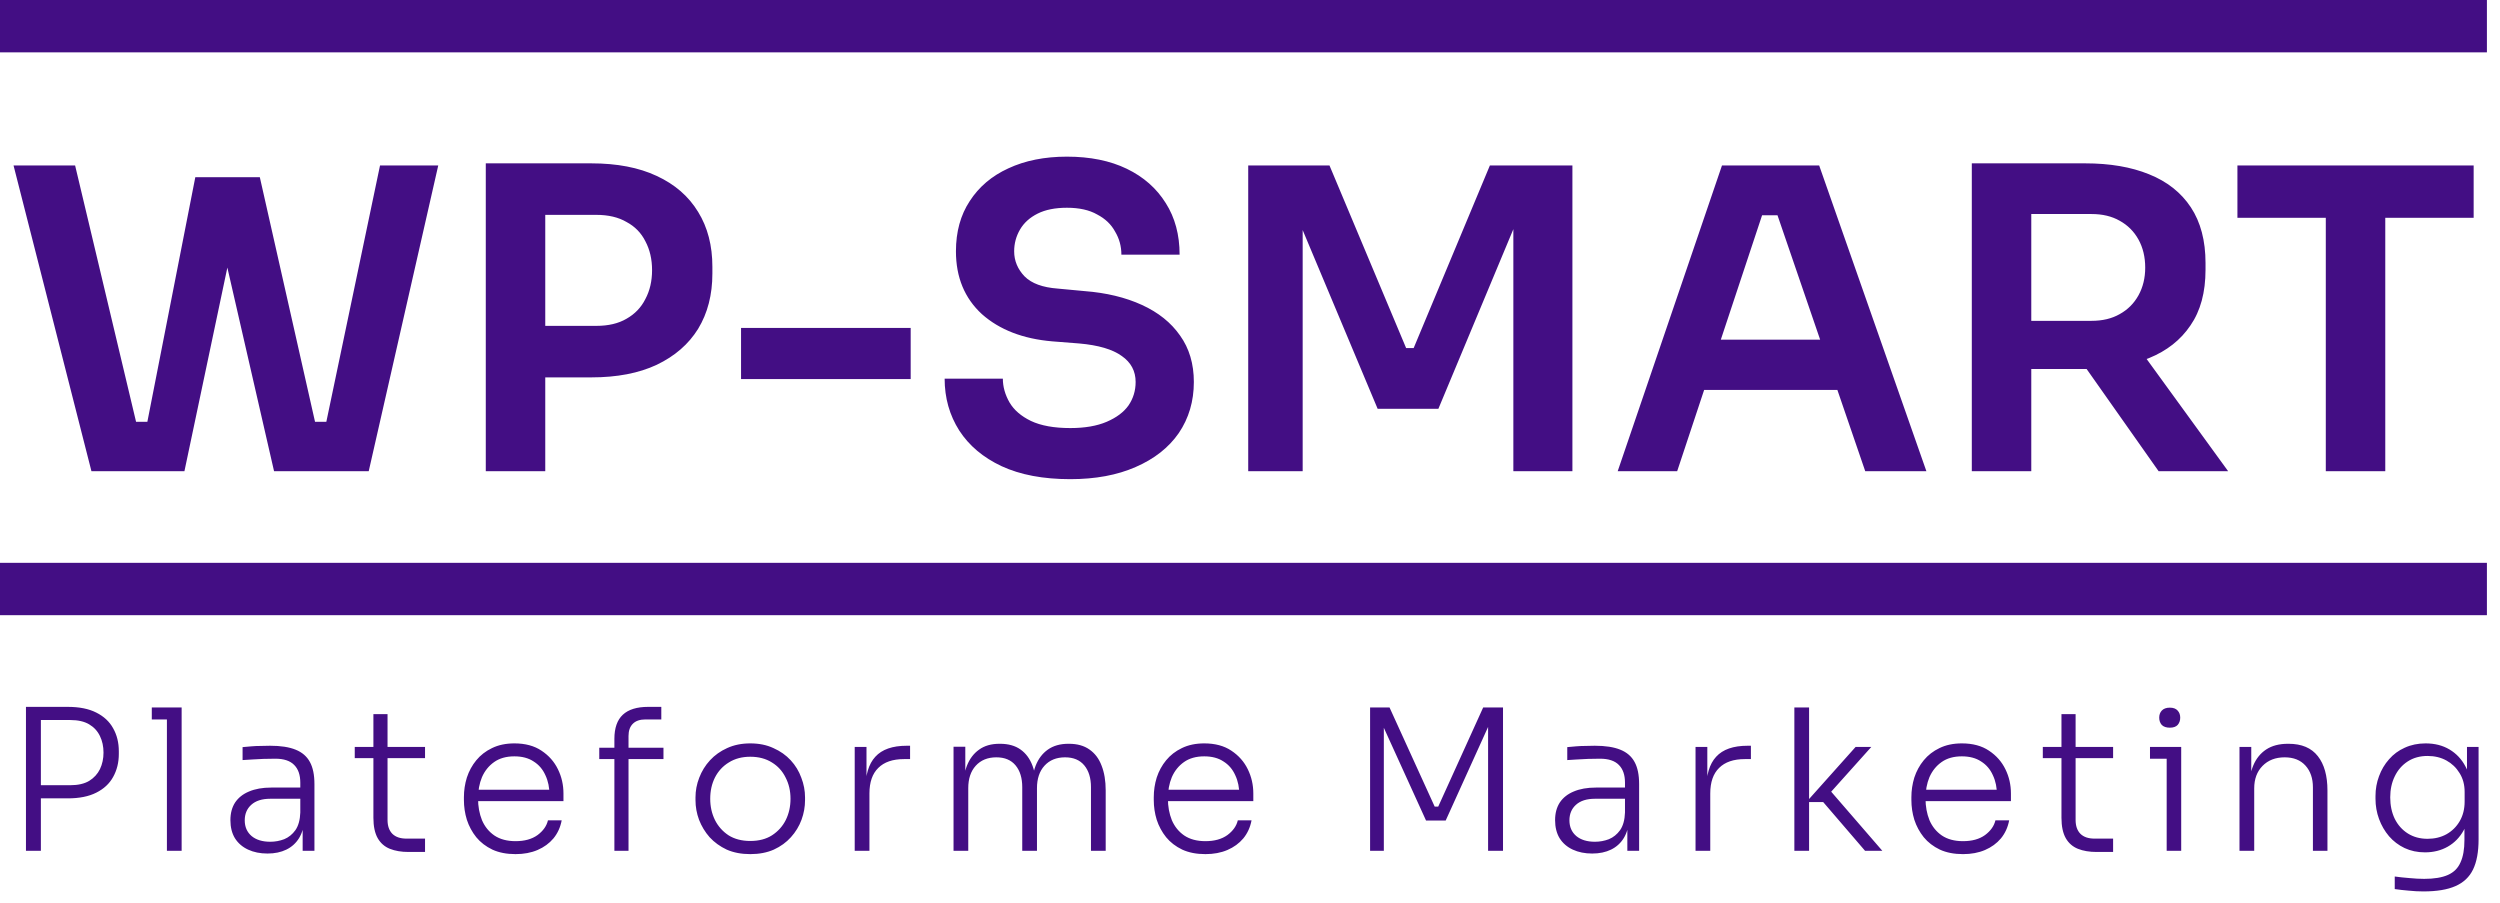
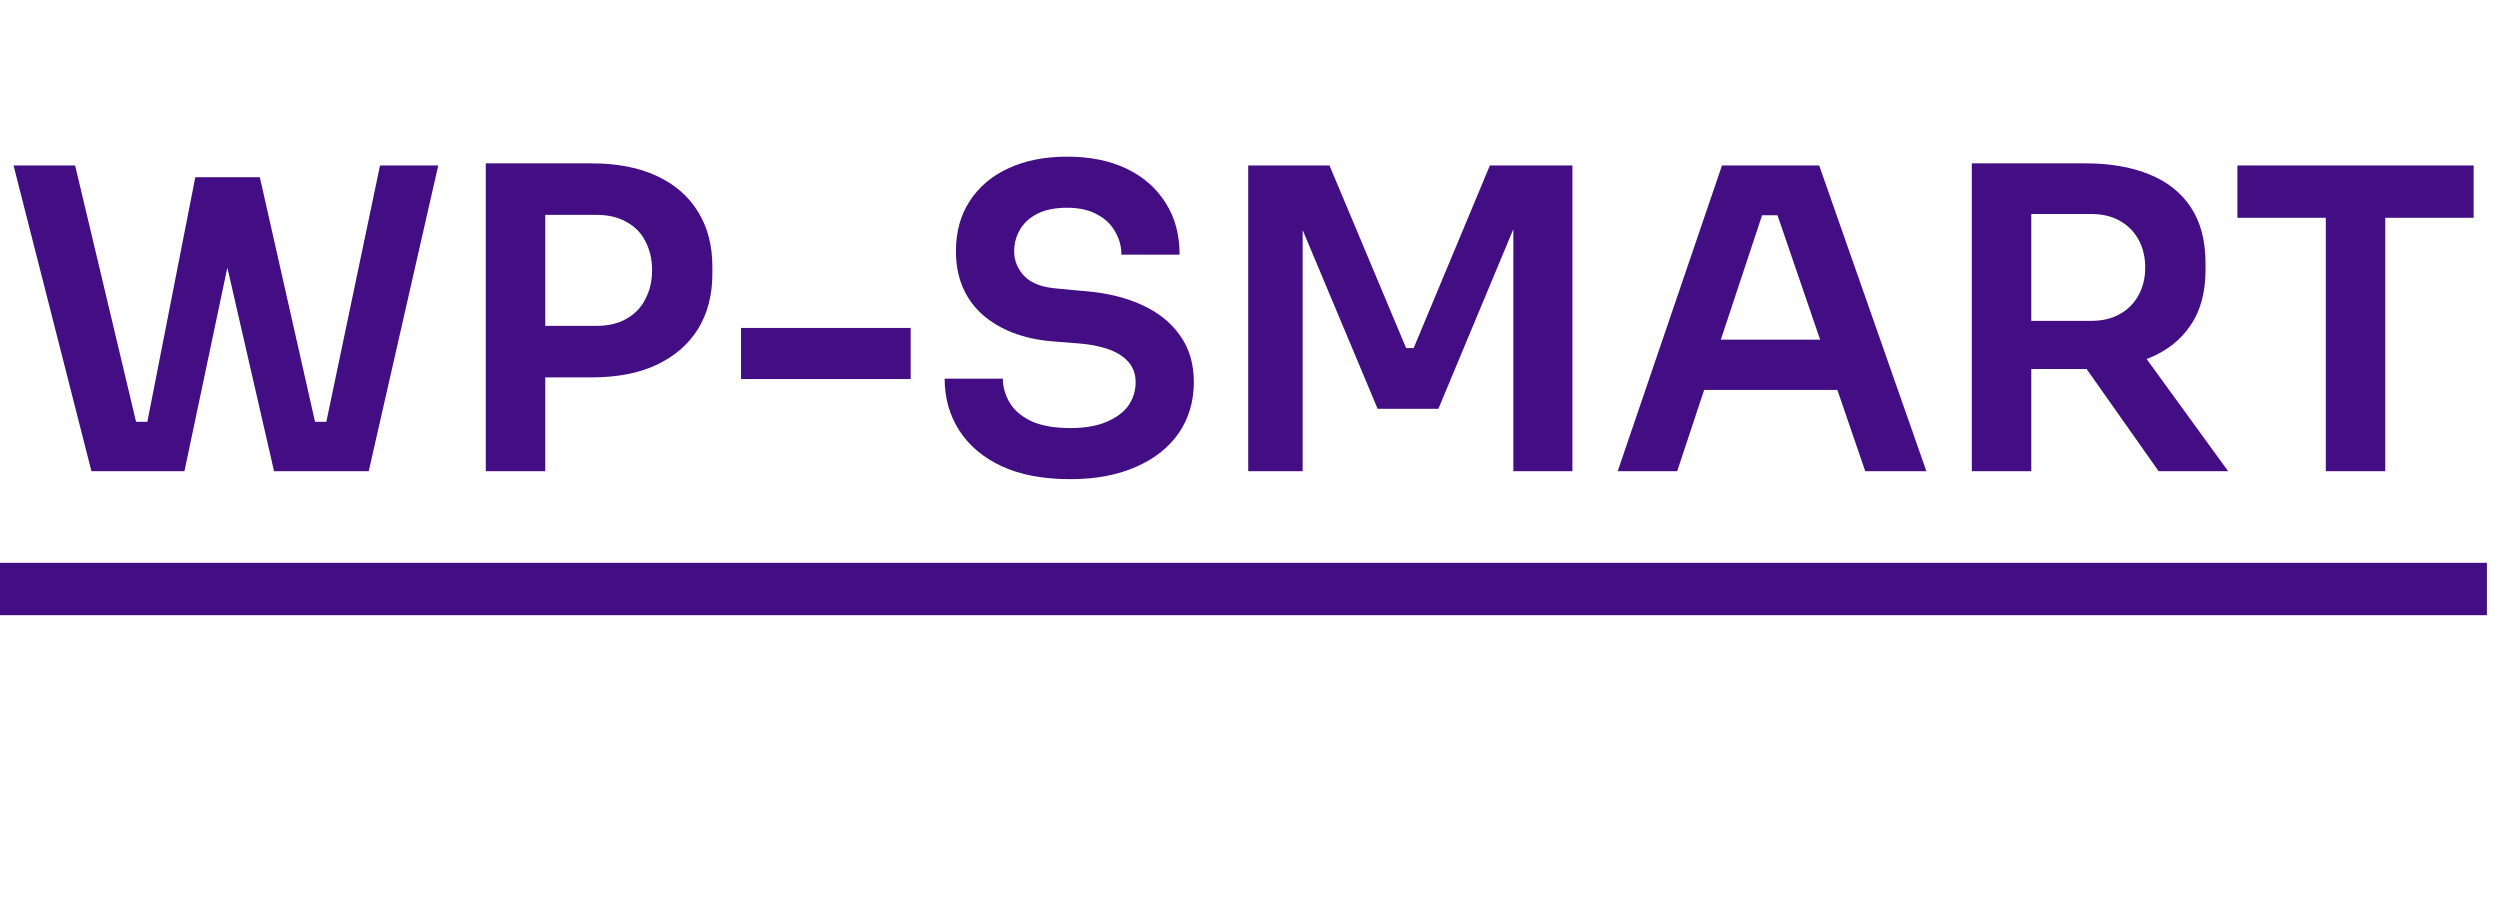
<svg xmlns="http://www.w3.org/2000/svg" width="191" height="69" viewBox="0 0 191 69" fill="none">
  <path d="M6.986 36L1.034 12.64H5.738L10.57 32.96L9.322 32.224H12.522L11.114 32.96L14.922 13.536H18.826L14.09 36H6.986ZM20.938 36L15.786 13.536H19.85L24.234 32.96L22.858 32.224H25.994L24.778 32.96L29.034 12.64H33.482L28.17 36H20.938ZM41.018 28.832V24.896H45.562C46.48 24.896 47.248 24.715 47.866 24.352C48.506 23.989 48.986 23.488 49.306 22.848C49.648 22.208 49.818 21.472 49.818 20.64C49.818 19.808 49.648 19.072 49.306 18.432C48.986 17.792 48.506 17.301 47.866 16.96C47.248 16.597 46.48 16.416 45.562 16.416H41.018V12.48H45.178C47.141 12.48 48.805 12.8 50.17 13.44C51.557 14.08 52.613 14.997 53.338 16.192C54.064 17.365 54.426 18.763 54.426 20.384V20.896C54.426 22.517 54.064 23.925 53.338 25.12C52.613 26.293 51.557 27.211 50.17 27.872C48.805 28.512 47.141 28.832 45.178 28.832H41.018ZM37.114 36V12.48H41.658V36H37.114ZM56.616 28.96V25.056H69.576V28.96H56.616ZM81.77 36.608C79.701 36.608 77.951 36.277 76.522 35.616C75.114 34.955 74.037 34.048 73.29 32.896C72.543 31.723 72.17 30.4 72.17 28.928H76.618C76.618 29.547 76.788 30.155 77.13 30.752C77.471 31.328 78.015 31.797 78.762 32.16C79.53 32.523 80.532 32.704 81.77 32.704C82.879 32.704 83.807 32.544 84.554 32.224C85.3 31.904 85.855 31.488 86.218 30.976C86.581 30.443 86.762 29.845 86.762 29.184C86.762 28.352 86.41 27.691 85.706 27.2C85.002 26.688 83.914 26.368 82.442 26.24L80.394 26.08C78.154 25.888 76.362 25.195 75.018 24C73.695 22.784 73.034 21.184 73.034 19.2C73.034 17.707 73.386 16.427 74.09 15.36C74.794 14.272 75.775 13.44 77.034 12.864C78.314 12.267 79.807 11.968 81.514 11.968C83.284 11.968 84.81 12.277 86.09 12.896C87.37 13.515 88.362 14.389 89.066 15.52C89.77 16.629 90.122 17.941 90.122 19.456H85.674C85.674 18.816 85.514 18.229 85.194 17.696C84.895 17.141 84.436 16.704 83.818 16.384C83.221 16.043 82.453 15.872 81.514 15.872C80.618 15.872 79.871 16.021 79.274 16.32C78.677 16.619 78.228 17.024 77.93 17.536C77.631 18.048 77.482 18.603 77.482 19.2C77.482 19.925 77.749 20.565 78.282 21.12C78.815 21.653 79.658 21.963 80.81 22.048L82.858 22.24C84.522 22.368 85.983 22.72 87.242 23.296C88.501 23.872 89.471 24.651 90.154 25.632C90.858 26.613 91.21 27.797 91.21 29.184C91.21 30.656 90.826 31.957 90.058 33.088C89.29 34.197 88.191 35.061 86.762 35.68C85.354 36.299 83.69 36.608 81.77 36.608ZM95.364 36V12.64H101.572L107.428 26.592H108.004L113.828 12.64H120.132V36H115.62V16.064L116.196 16.128L109.892 31.232H105.252L98.916 16.128L99.524 16.064V36H95.364ZM123.592 36L131.56 12.64H138.984L147.176 36H142.504L135.56 15.744L137.192 16.448H133.192L134.856 15.744L128.136 36H123.592ZM129.16 29.792L130.6 25.952H140.072L141.48 29.792H129.16ZM150.646 36V12.48H155.19V36H150.646ZM164.918 36L157.75 25.824H162.838L170.23 36H164.918ZM153.846 28.192V24.512H159.798C160.63 24.512 161.344 24.341 161.942 24C162.56 23.659 163.04 23.179 163.382 22.56C163.723 21.941 163.894 21.237 163.894 20.448C163.894 19.637 163.723 18.923 163.382 18.304C163.04 17.685 162.56 17.205 161.942 16.864C161.344 16.523 160.63 16.352 159.798 16.352H153.846V12.48H159.318C161.195 12.48 162.816 12.757 164.182 13.312C165.568 13.867 166.635 14.709 167.382 15.84C168.128 16.971 168.502 18.389 168.502 20.096V20.608C168.502 22.336 168.118 23.755 167.35 24.864C166.603 25.973 165.547 26.805 164.182 27.36C162.816 27.915 161.195 28.192 159.318 28.192H153.846ZM177.691 36V16H182.235V36H177.691ZM170.939 16.64V12.64H188.987V16.64H170.939Z" fill="#430E84" />
-   <path d="M2.823 60.995V59.99H5.373C5.963 59.99 6.443 59.88 6.813 59.66C7.183 59.43 7.458 59.13 7.638 58.76C7.818 58.38 7.908 57.96 7.908 57.5C7.908 57.03 7.818 56.61 7.638 56.24C7.458 55.86 7.183 55.56 6.813 55.34C6.443 55.12 5.963 55.01 5.373 55.01H2.823V54.005H5.178C6.058 54.005 6.783 54.15 7.353 54.44C7.933 54.73 8.363 55.13 8.643 55.64C8.933 56.15 9.078 56.735 9.078 57.395V57.605C9.078 58.255 8.933 58.84 8.643 59.36C8.363 59.87 7.933 60.27 7.353 60.56C6.783 60.85 6.058 60.995 5.178 60.995H2.823ZM1.983 65V54.005H3.123V65H1.983ZM12.752 65V54.05H13.877V65H12.752ZM11.597 54.965V54.05H13.877V54.965H11.597ZM23.123 65V62.615H22.943V59.795C22.943 59.205 22.788 58.755 22.478 58.445C22.168 58.125 21.688 57.965 21.038 57.965C20.738 57.965 20.433 57.97 20.123 57.98C19.823 57.99 19.533 58.005 19.253 58.025C18.983 58.035 18.743 58.05 18.533 58.07V57.08C18.753 57.06 18.978 57.04 19.208 57.02C19.438 57 19.673 56.99 19.913 56.99C20.163 56.98 20.403 56.975 20.633 56.975C21.443 56.975 22.093 57.075 22.583 57.275C23.083 57.475 23.448 57.79 23.678 58.22C23.908 58.64 24.023 59.2 24.023 59.9V65H23.123ZM20.438 65.21C19.878 65.21 19.383 65.11 18.953 64.91C18.523 64.71 18.188 64.42 17.948 64.04C17.718 63.66 17.603 63.2 17.603 62.66C17.603 62.13 17.723 61.68 17.963 61.31C18.213 60.94 18.568 60.66 19.028 60.47C19.498 60.27 20.063 60.17 20.723 60.17H23.048V61.025H20.648C20.018 61.025 19.533 61.18 19.193 61.49C18.863 61.79 18.698 62.185 18.698 62.675C18.698 63.175 18.873 63.575 19.223 63.875C19.573 64.165 20.048 64.31 20.648 64.31C21.018 64.31 21.373 64.245 21.713 64.115C22.053 63.975 22.338 63.745 22.568 63.425C22.798 63.095 22.923 62.645 22.943 62.075L23.273 62.54C23.233 63.13 23.093 63.625 22.853 64.025C22.613 64.415 22.288 64.71 21.878 64.91C21.468 65.11 20.988 65.21 20.438 65.21ZM31.213 65.09C30.663 65.09 30.188 65.01 29.788 64.85C29.388 64.69 29.078 64.42 28.858 64.04C28.638 63.65 28.528 63.13 28.528 62.48V54.56H29.608V62.645C29.608 63.105 29.733 63.46 29.983 63.71C30.233 63.95 30.588 64.07 31.048 64.07H32.473V65.09H31.213ZM27.103 57.92V57.065H32.473V57.92H27.103ZM39.388 65.255C38.708 65.255 38.118 65.14 37.618 64.91C37.118 64.67 36.708 64.355 36.388 63.965C36.068 63.565 35.828 63.12 35.668 62.63C35.518 62.14 35.443 61.635 35.443 61.115V60.905C35.443 60.395 35.518 59.895 35.668 59.405C35.828 58.915 36.068 58.475 36.388 58.085C36.708 57.695 37.108 57.385 37.588 57.155C38.078 56.915 38.648 56.795 39.298 56.795C40.128 56.795 40.818 56.98 41.368 57.35C41.928 57.72 42.348 58.195 42.628 58.775C42.908 59.345 43.048 59.96 43.048 60.62V61.205H35.953V60.335H42.268L41.983 60.77C41.983 60.18 41.878 59.665 41.668 59.225C41.468 58.775 41.168 58.425 40.768 58.175C40.378 57.915 39.888 57.785 39.298 57.785C38.678 57.785 38.163 57.93 37.753 58.22C37.343 58.51 37.033 58.895 36.823 59.375C36.623 59.855 36.523 60.4 36.523 61.01C36.523 61.61 36.623 62.16 36.823 62.66C37.033 63.15 37.348 63.54 37.768 63.83C38.198 64.12 38.738 64.265 39.388 64.265C40.078 64.265 40.638 64.11 41.068 63.8C41.498 63.48 41.763 63.105 41.863 62.675H42.913C42.813 63.205 42.603 63.665 42.283 64.055C41.963 64.435 41.558 64.73 41.068 64.94C40.578 65.15 40.018 65.255 39.388 65.255ZM46.939 65V56.45C46.939 55.62 47.154 55.005 47.584 54.605C48.014 54.205 48.659 54.005 49.519 54.005H50.524V54.965H49.309C48.889 54.965 48.569 55.075 48.349 55.295C48.129 55.515 48.019 55.825 48.019 56.225V65H46.939ZM45.784 57.995V57.125H50.689V57.995H45.784ZM57.321 65.255C56.641 65.255 56.041 65.14 55.52 64.91C55.011 64.67 54.575 64.355 54.215 63.965C53.865 63.565 53.596 63.12 53.406 62.63C53.225 62.14 53.136 61.64 53.136 61.13V60.92C53.136 60.41 53.23 59.91 53.42 59.42C53.611 58.92 53.886 58.475 54.245 58.085C54.605 57.695 55.041 57.385 55.55 57.155C56.071 56.915 56.66 56.795 57.321 56.795C57.99 56.795 58.581 56.915 59.09 57.155C59.611 57.385 60.05 57.695 60.41 58.085C60.77 58.475 61.041 58.92 61.221 59.42C61.41 59.91 61.505 60.41 61.505 60.92V61.13C61.505 61.64 61.416 62.14 61.236 62.63C61.056 63.12 60.785 63.565 60.425 63.965C60.075 64.355 59.641 64.67 59.12 64.91C58.6 65.14 58.001 65.255 57.321 65.255ZM57.321 64.25C57.98 64.25 58.535 64.105 58.986 63.815C59.446 63.515 59.795 63.125 60.035 62.645C60.276 62.155 60.395 61.615 60.395 61.025C60.395 60.425 60.27 59.885 60.02 59.405C59.781 58.915 59.431 58.53 58.971 58.25C58.511 57.96 57.961 57.815 57.321 57.815C56.691 57.815 56.145 57.96 55.685 58.25C55.225 58.53 54.87 58.915 54.62 59.405C54.38 59.885 54.261 60.425 54.261 61.025C54.261 61.615 54.38 62.155 54.62 62.645C54.861 63.125 55.206 63.515 55.656 63.815C56.115 64.105 56.67 64.25 57.321 64.25ZM65.3 65V57.065H66.2V60.38H66.11C66.11 59.22 66.365 58.365 66.875 57.815C67.385 57.255 68.185 56.975 69.275 56.975H69.53V57.995H69.065C68.205 57.995 67.55 58.22 67.1 58.67C66.65 59.11 66.425 59.76 66.425 60.62V65H65.3ZM72.85 65V57.05H73.749V60.395H73.57C73.57 59.665 73.669 59.035 73.87 58.505C74.079 57.975 74.389 57.565 74.799 57.275C75.21 56.975 75.73 56.825 76.359 56.825H76.404C77.034 56.825 77.555 56.97 77.965 57.26C78.374 57.55 78.68 57.96 78.879 58.49C79.079 59.02 79.18 59.655 79.18 60.395H78.82C78.82 59.665 78.919 59.035 79.12 58.505C79.329 57.975 79.639 57.565 80.049 57.275C80.469 56.975 80.995 56.825 81.624 56.825H81.669C82.299 56.825 82.82 56.97 83.23 57.26C83.65 57.55 83.96 57.96 84.159 58.49C84.37 59.02 84.475 59.655 84.475 60.395V65H83.35V60.14C83.35 59.44 83.18 58.885 82.84 58.475C82.499 58.065 82.01 57.86 81.37 57.86C80.71 57.86 80.184 58.075 79.794 58.505C79.415 58.925 79.225 59.495 79.225 60.215V65H78.1V60.14C78.1 59.44 77.93 58.885 77.59 58.475C77.249 58.065 76.76 57.86 76.12 57.86C75.46 57.86 74.934 58.075 74.544 58.505C74.165 58.925 73.975 59.495 73.975 60.215V65H72.85ZM92.093 65.255C91.413 65.255 90.823 65.14 90.323 64.91C89.823 64.67 89.413 64.355 89.093 63.965C88.773 63.565 88.533 63.12 88.373 62.63C88.223 62.14 88.148 61.635 88.148 61.115V60.905C88.148 60.395 88.223 59.895 88.373 59.405C88.533 58.915 88.773 58.475 89.093 58.085C89.413 57.695 89.813 57.385 90.293 57.155C90.783 56.915 91.353 56.795 92.003 56.795C92.833 56.795 93.523 56.98 94.073 57.35C94.633 57.72 95.053 58.195 95.333 58.775C95.613 59.345 95.753 59.96 95.753 60.62V61.205H88.658V60.335H94.973L94.688 60.77C94.688 60.18 94.583 59.665 94.373 59.225C94.173 58.775 93.873 58.425 93.473 58.175C93.083 57.915 92.593 57.785 92.003 57.785C91.383 57.785 90.868 57.93 90.458 58.22C90.048 58.51 89.738 58.895 89.528 59.375C89.328 59.855 89.228 60.4 89.228 61.01C89.228 61.61 89.328 62.16 89.528 62.66C89.738 63.15 90.053 63.54 90.473 63.83C90.903 64.12 91.443 64.265 92.093 64.265C92.783 64.265 93.343 64.11 93.773 63.8C94.203 63.48 94.468 63.105 94.568 62.675H95.618C95.518 63.205 95.308 63.665 94.988 64.055C94.668 64.435 94.263 64.73 93.773 64.94C93.283 65.15 92.723 65.255 92.093 65.255ZM104.675 65V54.05H106.16L109.61 61.625H109.88L113.315 54.05H114.83V65H113.69V55.325L113.78 55.34L110.45 62.69H108.95L105.605 55.34L105.725 55.325V65H104.675ZM124.329 65V62.615H124.149V59.795C124.149 59.205 123.994 58.755 123.684 58.445C123.374 58.125 122.894 57.965 122.244 57.965C121.944 57.965 121.639 57.97 121.329 57.98C121.029 57.99 120.739 58.005 120.459 58.025C120.189 58.035 119.949 58.05 119.739 58.07V57.08C119.959 57.06 120.184 57.04 120.414 57.02C120.644 57 120.879 56.99 121.119 56.99C121.369 56.98 121.609 56.975 121.839 56.975C122.649 56.975 123.299 57.075 123.789 57.275C124.289 57.475 124.654 57.79 124.884 58.22C125.114 58.64 125.229 59.2 125.229 59.9V65H124.329ZM121.644 65.21C121.084 65.21 120.589 65.11 120.159 64.91C119.729 64.71 119.394 64.42 119.154 64.04C118.924 63.66 118.809 63.2 118.809 62.66C118.809 62.13 118.929 61.68 119.169 61.31C119.419 60.94 119.774 60.66 120.234 60.47C120.704 60.27 121.269 60.17 121.929 60.17H124.254V61.025H121.854C121.224 61.025 120.739 61.18 120.399 61.49C120.069 61.79 119.904 62.185 119.904 62.675C119.904 63.175 120.079 63.575 120.429 63.875C120.779 64.165 121.254 64.31 121.854 64.31C122.224 64.31 122.579 64.245 122.919 64.115C123.259 63.975 123.544 63.745 123.774 63.425C124.004 63.095 124.129 62.645 124.149 62.075L124.479 62.54C124.439 63.13 124.299 63.625 124.059 64.025C123.819 64.415 123.494 64.71 123.084 64.91C122.674 65.11 122.194 65.21 121.644 65.21ZM129.539 65V57.065H130.439V60.38H130.349C130.349 59.22 130.604 58.365 131.114 57.815C131.624 57.255 132.424 56.975 133.514 56.975H133.769V57.995H133.304C132.444 57.995 131.789 58.22 131.339 58.67C130.889 59.11 130.664 59.76 130.664 60.62V65H129.539ZM142.489 65L139.294 61.28H138.004L141.769 57.065H142.969L139.594 60.83L139.669 60.215L143.809 65H142.489ZM137.089 65V54.05H138.214V65H137.089ZM149.975 65.255C149.295 65.255 148.705 65.14 148.205 64.91C147.705 64.67 147.295 64.355 146.975 63.965C146.655 63.565 146.415 63.12 146.255 62.63C146.105 62.14 146.03 61.635 146.03 61.115V60.905C146.03 60.395 146.105 59.895 146.255 59.405C146.415 58.915 146.655 58.475 146.975 58.085C147.295 57.695 147.695 57.385 148.175 57.155C148.665 56.915 149.235 56.795 149.885 56.795C150.715 56.795 151.405 56.98 151.955 57.35C152.515 57.72 152.935 58.195 153.215 58.775C153.495 59.345 153.635 59.96 153.635 60.62V61.205H146.54V60.335H152.855L152.57 60.77C152.57 60.18 152.465 59.665 152.255 59.225C152.055 58.775 151.755 58.425 151.355 58.175C150.965 57.915 150.475 57.785 149.885 57.785C149.265 57.785 148.75 57.93 148.34 58.22C147.93 58.51 147.62 58.895 147.41 59.375C147.21 59.855 147.11 60.4 147.11 61.01C147.11 61.61 147.21 62.16 147.41 62.66C147.62 63.15 147.935 63.54 148.355 63.83C148.785 64.12 149.325 64.265 149.975 64.265C150.665 64.265 151.225 64.11 151.655 63.8C152.085 63.48 152.35 63.105 152.45 62.675H153.5C153.4 63.205 153.19 63.665 152.87 64.055C152.55 64.435 152.145 64.73 151.655 64.94C151.165 65.15 150.605 65.255 149.975 65.255ZM160.181 65.09C159.631 65.09 159.156 65.01 158.756 64.85C158.356 64.69 158.046 64.42 157.826 64.04C157.606 63.65 157.496 63.13 157.496 62.48V54.56H158.576V62.645C158.576 63.105 158.701 63.46 158.951 63.71C159.201 63.95 159.556 64.07 160.016 64.07H161.441V65.09H160.181ZM156.071 57.92V57.065H161.441V57.92H156.071ZM165.534 65V57.065H166.644V65H165.534ZM164.259 57.965V57.065H166.644V57.965H164.259ZM165.774 55.595C165.504 55.595 165.299 55.525 165.159 55.385C165.029 55.235 164.964 55.05 164.964 54.83C164.964 54.61 165.029 54.43 165.159 54.29C165.299 54.14 165.504 54.065 165.774 54.065C166.044 54.065 166.244 54.14 166.374 54.29C166.504 54.43 166.569 54.61 166.569 54.83C166.569 55.05 166.504 55.235 166.374 55.385C166.244 55.525 166.044 55.595 165.774 55.595ZM171.097 65V57.065H171.997V60.395H171.817C171.817 59.655 171.927 59.02 172.147 58.49C172.367 57.96 172.697 57.55 173.137 57.26C173.577 56.97 174.132 56.825 174.802 56.825H174.847C175.847 56.825 176.592 57.14 177.082 57.77C177.572 58.39 177.817 59.265 177.817 60.395V65H176.707V60.155C176.707 59.465 176.517 58.91 176.137 58.49C175.757 58.07 175.227 57.86 174.547 57.86C173.847 57.86 173.282 58.08 172.852 58.52C172.432 58.95 172.222 59.52 172.222 60.23V65H171.097ZM185.148 68.105C184.778 68.105 184.403 68.085 184.023 68.045C183.653 68.015 183.298 67.975 182.958 67.925V66.965C183.318 67.015 183.693 67.055 184.083 67.085C184.483 67.125 184.858 67.145 185.208 67.145C185.968 67.145 186.573 67.045 187.023 66.845C187.473 66.645 187.793 66.325 187.983 65.885C188.183 65.455 188.283 64.885 188.283 64.175V62.585L188.703 61.475C188.683 62.235 188.523 62.89 188.223 63.44C187.923 63.98 187.518 64.395 187.008 64.685C186.498 64.975 185.918 65.12 185.268 65.12C184.698 65.12 184.178 65.01 183.708 64.79C183.248 64.57 182.853 64.27 182.523 63.89C182.193 63.5 181.938 63.06 181.758 62.57C181.578 62.08 181.488 61.565 181.488 61.025V60.815C181.488 60.285 181.578 59.78 181.758 59.3C181.938 58.81 182.193 58.38 182.523 58.01C182.853 57.63 183.253 57.335 183.723 57.125C184.203 56.905 184.733 56.795 185.313 56.795C186.013 56.795 186.623 56.95 187.143 57.26C187.663 57.57 188.068 58 188.358 58.55C188.658 59.1 188.818 59.745 188.838 60.485L188.478 60.29V57.065H189.363V64.13C189.363 65.08 189.223 65.845 188.943 66.425C188.663 67.005 188.213 67.43 187.593 67.7C186.983 67.97 186.168 68.105 185.148 68.105ZM185.463 64.085C186.003 64.085 186.483 63.97 186.903 63.74C187.333 63.5 187.673 63.165 187.923 62.735C188.173 62.305 188.298 61.805 188.298 61.235V60.5C188.298 59.95 188.168 59.47 187.908 59.06C187.658 58.65 187.323 58.33 186.903 58.1C186.483 57.87 186.003 57.755 185.463 57.755C184.883 57.755 184.378 57.895 183.948 58.175C183.518 58.455 183.188 58.835 182.958 59.315C182.728 59.785 182.613 60.32 182.613 60.92C182.613 61.53 182.728 62.075 182.958 62.555C183.198 63.035 183.533 63.41 183.963 63.68C184.393 63.95 184.893 64.085 185.463 64.085Z" fill="#430E84" />
-   <rect width="190" height="4" fill="#430E84" />
  <rect y="43" width="190" height="4" fill="#430E84" />
</svg>